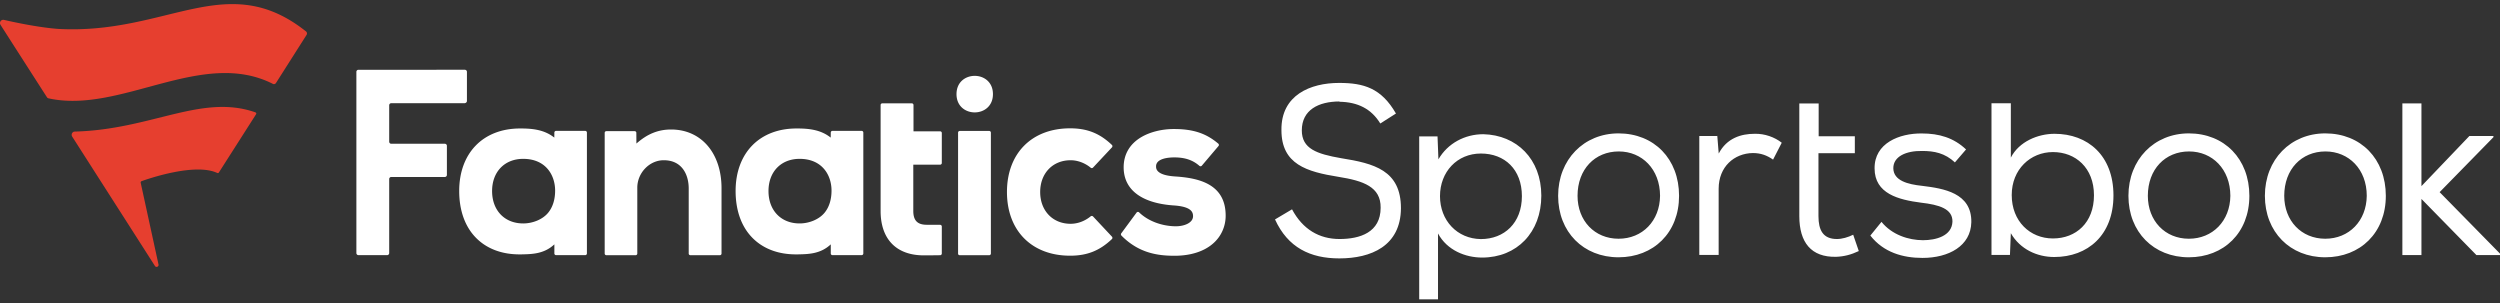
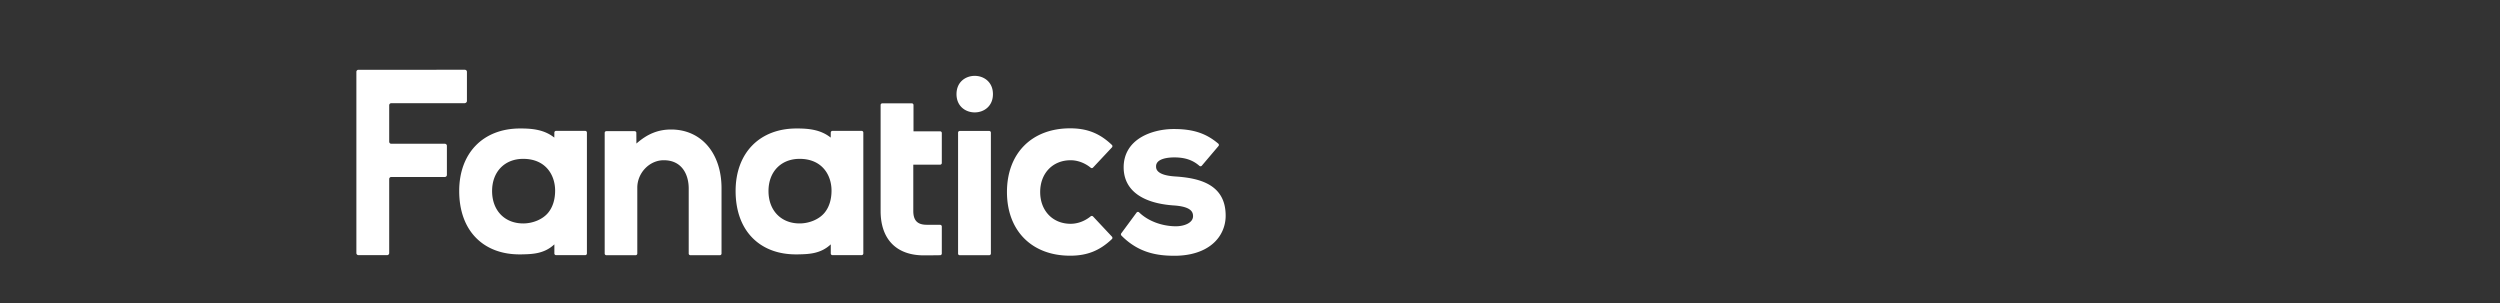
<svg xmlns="http://www.w3.org/2000/svg" width="470" height="57" fill="none">
  <rect width="100%" height="100%" fill="#333333" stroke="none" />
  <path d="M126.162 24.347c5.668 0 9.485 4.438 9.485 11.048v12.272c0 .17-.141.313-.309.313h-5.552a.314.314 0 0 1-.308-.313V35.435c0-2.564-1.234-5.31-4.679-5.31h-.116c-2.634.052-4.871 2.408-4.871 5.166v12.376c0 .17-.141.313-.308.313h-5.514a.315.315 0 0 1-.309-.313V24.972c0-.17.142-.313.309-.313h5.334c.167 0 .308.144.308.313l.013 2.017c2.057-1.822 4.113-2.642 6.517-2.642Zm84.635 19.52c-.09.13-.077.3.026.417 3.278 3.331 6.889 3.8 9.987 3.8 4.383 0 7.66-1.692 8.997-4.646a6.918 6.918 0 0 0 .617-2.902c0-5.986-5.103-7.08-9.537-7.366-3.547-.234-3.547-1.483-3.547-1.9 0-1.51 2.403-1.678 3.431-1.678 1.992 0 3.471.494 4.717 1.587a.32.32 0 0 0 .45-.026l3.136-3.696a.319.319 0 0 0-.038-.455c-2.301-1.952-4.743-2.746-8.355-2.746-2.288 0-4.537.573-6.182 1.562-2.134 1.288-3.252 3.227-3.252 5.634 0 4.165 3.278 6.702 9.241 7.158 3.368.195 3.805 1.184 3.805 2.03 0 1.25-1.632 1.9-3.239 1.9h-.141c-2.597-.052-5.103-1.015-6.761-2.616a.318.318 0 0 0-.476.04l-2.879 3.903Zm-55.807-3.839c.926-1.106 1.337-2.59 1.337-4.19 0-2.928-1.774-5.973-6.002-5.973-3.496 0-5.848 2.433-5.848 6.051 0 3.644 2.352 6.09 5.848 6.09 1.786 0 3.624-.741 4.665-1.978Zm1.196-15.108c0-.17.141-.313.308-.313h5.501c.167 0 .309.143.309.313v22.734c0 .17-.142.313-.309.313h-5.501a.314.314 0 0 1-.308-.313v-1.718c-1.928 1.81-4.19 1.848-6.221 1.887h-.347c-3.303 0-6.105-1.054-8.097-3.045-2.108-2.095-3.226-5.166-3.226-8.875 0-7.131 4.498-11.751 11.451-11.751h.103c2.198 0 4.46.221 6.324 1.718l.013-.95Zm-68.403-5.948v-5.465c0-.221-.18-.39-.386-.39H67.386a.39.39 0 0 0-.386.39v34.07c0 .22.18.39.386.39h5.398a.39.39 0 0 0 .385-.39V33.664c0-.221.18-.39.386-.39h10.077a.39.39 0 0 0 .385-.391v-5.466c0-.221-.18-.39-.385-.39H73.555a.39.39 0 0 1-.386-.39v-6.846c0-.22.18-.39.386-.39h13.817c.244-.04.411-.208.411-.43Zm117.706 21.72a.33.33 0 0 0-.437-.026c-1.092.898-2.442 1.406-3.779 1.406-3.367 0-5.719-2.46-5.719-5.974 0-3.513 2.352-5.973 5.719-5.973 1.324 0 2.687.508 3.779 1.405a.316.316 0 0 0 .437-.026l3.56-3.8c.116-.13.116-.338-.012-.455-2.288-2.186-4.653-3.123-7.853-3.123-7.211 0-11.876 4.698-11.876 11.972 0 7.275 4.665 11.973 11.876 11.973 3.187 0 5.552-.937 7.853-3.124.128-.117.128-.325.012-.455l-3.56-3.8ZM176.75 47.98a.315.315 0 0 0 .309-.313V42.58a.315.315 0 0 0-.309-.312c-.565 0-2.352 0-2.725-.013-1.606-.065-2.326-.872-2.326-2.603v-8.693h5.051a.315.315 0 0 0 .309-.312v-5.648a.315.315 0 0 0-.309-.313h-5.012V19.74a.315.315 0 0 0-.309-.312h-5.565a.315.315 0 0 0-.309.312v19.924c0 5.296 2.957 8.342 8.111 8.342h1.028l2.056-.026Zm-73.724-7.952c.926-1.106 1.337-2.59 1.337-4.19 0-2.928-1.774-5.973-6.002-5.973-3.496 0-5.848 2.433-5.848 6.051 0 3.644 2.352 6.09 5.848 6.09 1.786 0 3.624-.741 4.665-1.978Zm1.196-15.108c0-.17.141-.313.308-.313h5.501c.167 0 .309.143.309.313v22.734c0 .17-.142.313-.309.313h-5.501a.314.314 0 0 1-.308-.313v-1.718c-1.928 1.81-4.19 1.848-6.221 1.887h-.347c-3.303 0-6.105-1.054-8.097-3.045-2.108-2.095-3.226-5.166-3.226-8.875 0-7.131 4.498-11.751 11.451-11.751h.103c2.198 0 4.46.221 6.324 1.718l.013-.95Zm76.204 23.06h5.553a.314.314 0 0 0 .308-.313V24.933a.314.314 0 0 0-.308-.313h-5.553a.314.314 0 0 0-.308.313v22.734c-.013.17.128.313.308.313Zm6.247-30.283c0-4.58-6.851-4.58-6.851 0s6.851 4.58 6.851 0Z" fill="#fff" />
-   <path d="m57.643 6.545-5.758 9.057c-.116.182-.36.273-.553.182-13.303-6.78-28.649 5.687-42.196 2.707a.477.477 0 0 1-.308-.208S2.273 8.08.1 4.67a.61.61 0 0 1 .617-.937c1.182.273 6.272 1.418 10.23 1.704 20.552 1.12 31.683-11.36 46.58.469.192.156.243.43.115.638ZM40.844 32.519a.238.238 0 0 0 .296-.078l7.005-10.97c.09-.13.012-.3-.142-.351-10.09-3.527-19.536 3.24-33.944 3.617-.373-.013-.758.443-.501.924l15.552 24.31c.23.403.758.156.694-.222l-3.355-15.395a.26.26 0 0 1 .18-.299c1.247-.455 10.05-3.488 14.215-1.536Z" fill="#E63F2F" />
-   <path d="M251.849 19.076c-3.946 0-7.108 1.575-7.108 5.44 0 3.449 2.815 4.425 7.365 5.219 6.208.989 11.272 2.264 11.272 9.421-.051 7.106-5.63 9.422-11.58 9.422-5.489 0-9.679-2.043-12.095-7.327l3.2-1.9c2.006 3.761 5.103 5.583 8.933 5.583s7.725-1.236 7.725-5.882c.051-3.93-3.252-5.062-7.905-5.804-6.002-.963-10.745-2.355-10.745-8.784-.09-6.61 5.463-8.875 10.835-8.875 4.627 0 7.943.963 10.694 5.752l-2.944 1.874c-1.683-2.76-4.241-4.034-7.686-4.087v-.052h.039ZM304.277 25.076c6.696 0 11.387 4.802 11.387 11.738S310.87 48.37 304.277 48.37c-6.594 0-11.349-4.75-11.349-11.556 0-6.82 4.845-11.738 11.349-11.738Zm.051 3.396c-4.485 0-7.75 3.345-7.75 8.342 0 4.698 3.226 8.068 7.712 8.068 4.485 0 7.75-3.344 7.801-8.068-.013-4.997-3.38-8.342-7.763-8.342ZM322.849 25.518l.27 3.345c1.517-2.902 4.216-3.71 6.748-3.71 1.902-.051 3.778.639 5.102 1.68l-1.632 3.175c-1.157-.807-2.314-1.236-3.805-1.236-3.495.052-6.426 2.576-6.426 6.715v12.44h-3.637V25.57h3.367l.052-.052h-.039ZM367.537 30.541c-1.902-1.77-3.907-2.16-6.17-2.16-3.007-.052-5.449 1.028-5.423 3.267.051 2.316 2.699 3.006 5.436 3.292 3.998.494 9.319 1.301 9.229 6.832-.09 4.477-4.268 6.715-9.177 6.715-3.689 0-7.326-1.028-9.807-4.203l2.095-2.577c1.954 2.434 5.103 3.449 7.802 3.449 2.39 0 5.436-.768 5.539-3.488.052-2.434-2.532-3.175-5.899-3.566-4.216-.546-8.74-1.678-8.74-6.441-.052-4.75 4.653-6.611 8.868-6.572 3.278 0 6.003.807 8.329 3.006l-2.095 2.433-.051.052.064-.039ZM411.494 25.076c6.696 0 11.387 4.802 11.387 11.738s-4.794 11.556-11.387 11.556c-6.594 0-11.349-4.75-11.349-11.556 0-6.82 4.845-11.738 11.349-11.738Zm.051 3.396c-4.486 0-7.75 3.345-7.75 8.342 0 4.698 3.226 8.068 7.711 8.068 4.473 0 7.751-3.344 7.802-8.068-.013-4.997-3.38-8.342-7.763-8.342ZM437.148 25.076c6.696 0 11.387 4.802 11.387 11.738s-4.794 11.556-11.387 11.556c-6.594 0-11.349-4.75-11.349-11.556 0-6.82 4.845-11.738 11.349-11.738Zm.038 3.396c-4.485 0-7.75 3.345-7.75 8.342 0 4.698 3.226 8.068 7.712 8.068 4.473 0 7.75-3.344 7.802-8.068 0-4.997-3.381-8.342-7.764-8.342ZM455.232 34.992l9.01-9.422h4.524v.221l-10.115 10.333L470 47.68v.273h-4.434L455.232 37.4v10.554h-3.586V19.441h3.586v15.55ZM341.922 25.622h6.786v3.176h-6.838v11.829c0 2.628.849 4.307 3.471 4.307.964 0 2.095-.325 3.059-.807l1.053 3.072c-1.465.69-2.789 1.028-4.267 1.08-4.691.104-6.915-2.707-6.915-7.652V19.454h3.638v6.168h.013ZM266.785 25.648h3.47l.168 4.308c1.735-3.006 4.961-4.724 8.431-4.724 6.285.143 10.912 4.672 10.912 11.556 0 6.884-4.576 11.634-11.131 11.634-3.11 0-6.58-1.353-8.29-4.529V56.27h-3.534V25.65h-.026Zm19.331 11.231c0-5.023-3.226-8.016-7.712-8.016-4.473 0-7.686 3.448-7.686 8.016s3.226 8.016 7.686 8.068c4.396 0 7.712-3.019 7.712-8.068ZM378.038 29.63c1.542-3.019 5.102-4.476 8.213-4.476 6.259 0 11.079 4.086 11.079 11.582 0 7.495-4.846 11.582-11.131 11.582-3.226 0-6.426-1.458-8.161-4.477l-.167 4.086H374.4V19.415h3.638V29.63Zm.167 7.054c0 4.893 3.419 8.146 7.75 8.146 4.332 0 7.712-2.954 7.712-8.12 0-5.167-3.47-8.12-7.712-8.12-4.241 0-7.75 3.266-7.75 8.068v.026Z" fill="#fff" />
</svg>